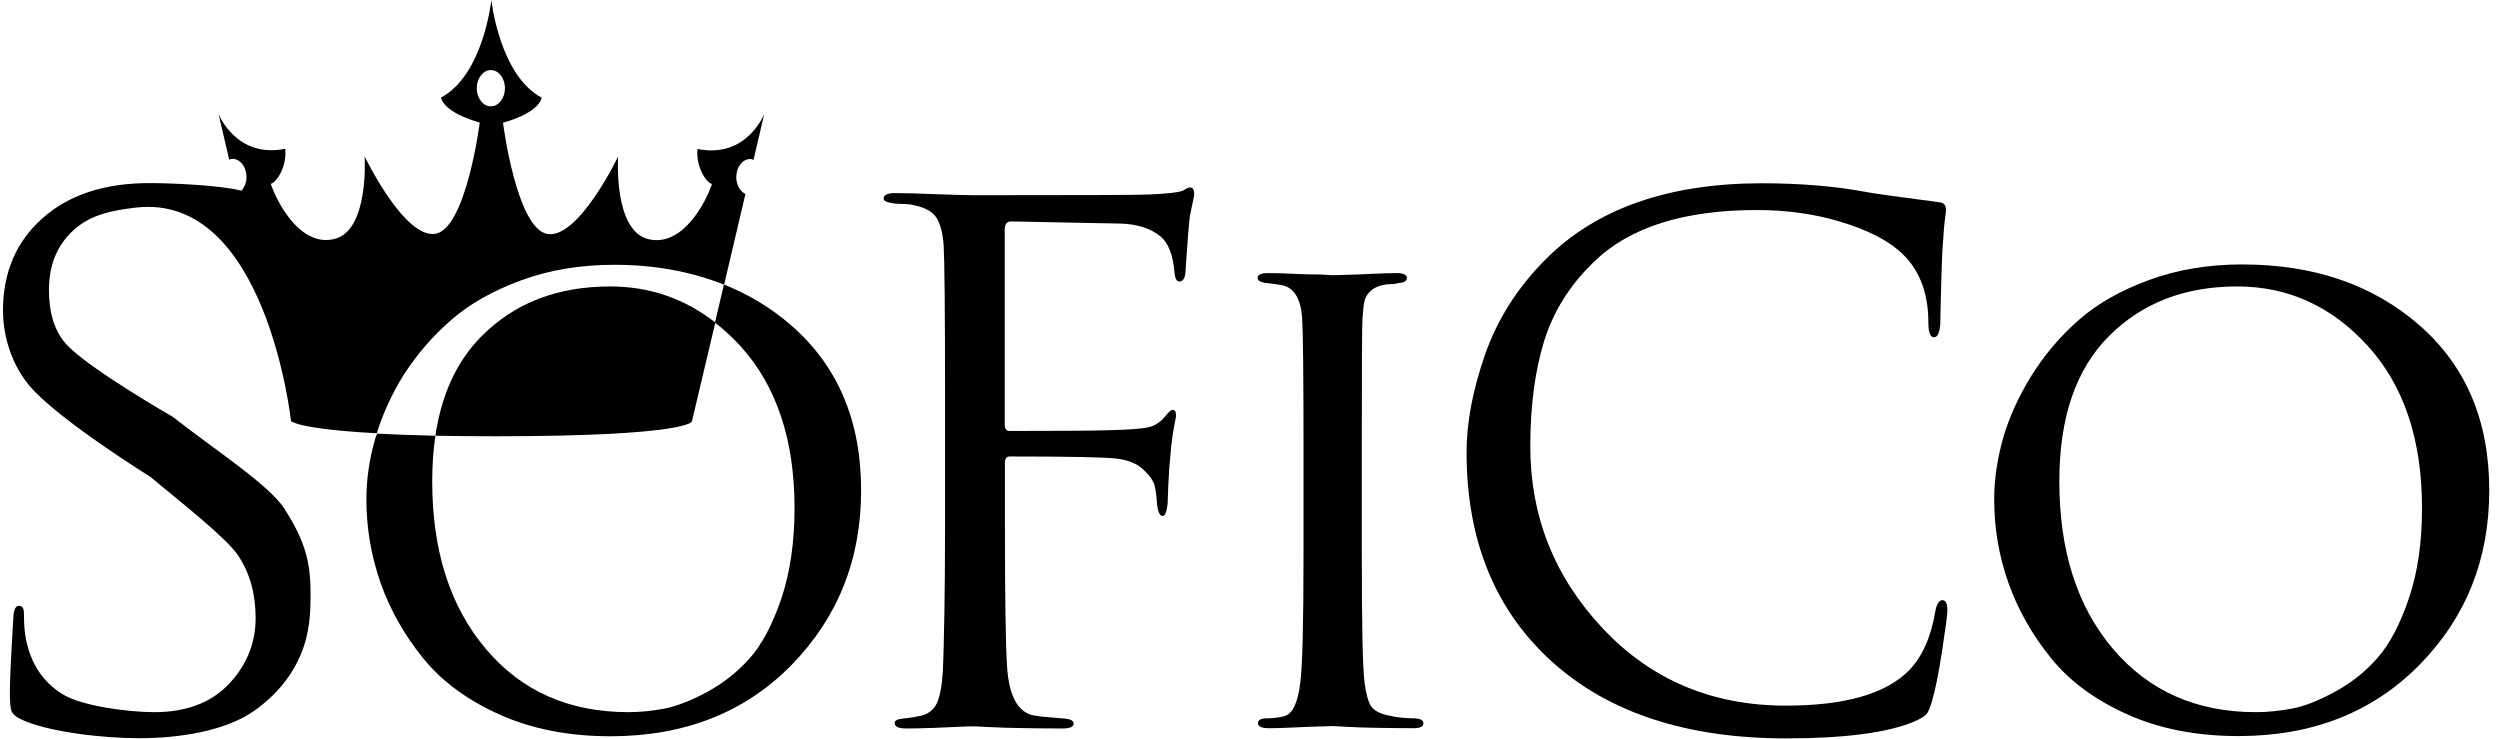
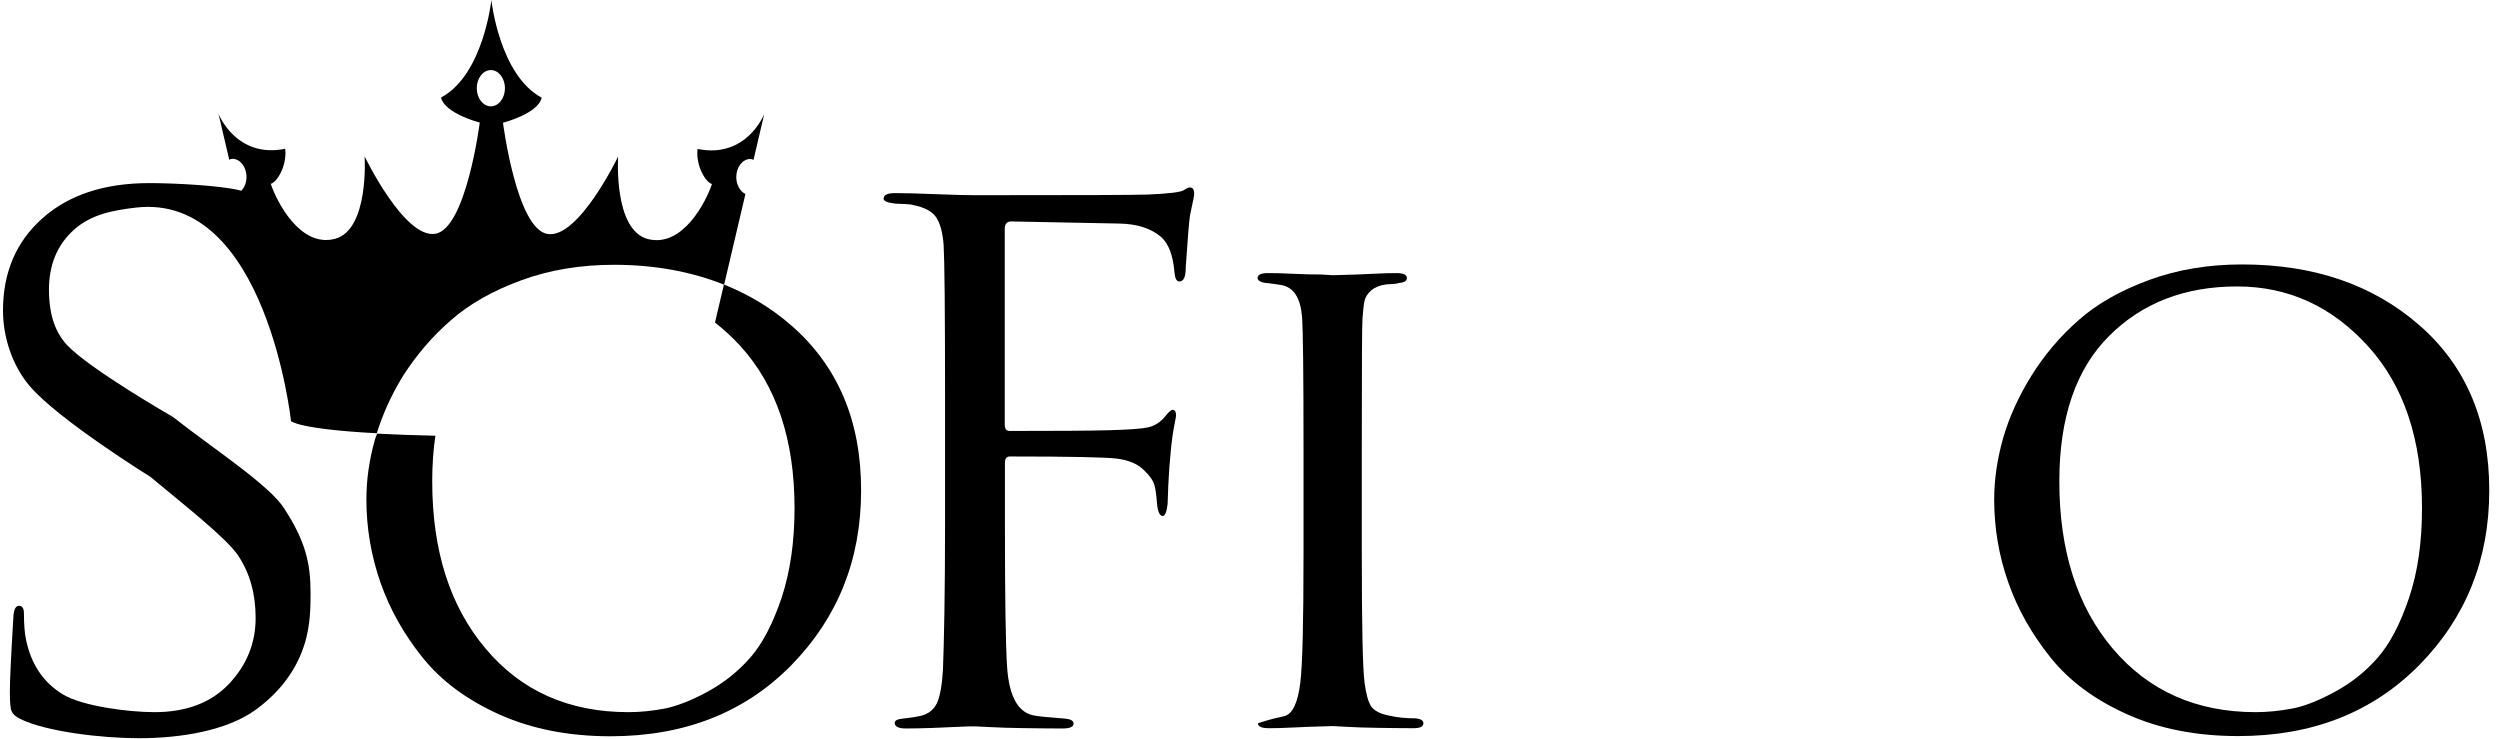
<svg xmlns="http://www.w3.org/2000/svg" width="142" height="42" viewBox="0 0 142 42" fill="none">
  <path d="M53.679 29.708V22.628C53.679 17.698 53.65 14.798 53.599 13.938C53.55 13.218 53.4 12.688 53.179 12.348C52.95 12.008 52.52 11.778 51.87 11.648C51.789 11.618 51.63 11.598 51.389 11.588C51.15 11.578 50.969 11.568 50.87 11.568C50.41 11.518 50.19 11.418 50.19 11.288C50.19 11.078 50.4 10.968 50.83 10.968C51.37 10.968 52.139 10.988 53.139 11.028C54.15 11.068 54.889 11.088 55.37 11.088C61.349 11.088 64.65 11.078 65.26 11.048C66.389 10.998 67.04 10.918 67.23 10.808C67.389 10.698 67.51 10.648 67.59 10.648C67.749 10.648 67.829 10.768 67.829 11.008C67.829 11.058 67.82 11.158 67.79 11.288C67.76 11.418 67.73 11.588 67.689 11.768C67.65 11.958 67.62 12.118 67.59 12.248C67.54 12.568 67.46 13.548 67.35 15.188C67.35 15.728 67.23 15.988 66.99 15.988C66.829 15.988 66.74 15.818 66.71 15.468C66.629 14.498 66.37 13.828 65.95 13.458C65.389 12.978 64.6 12.718 63.58 12.698L57.429 12.578C57.19 12.578 57.069 12.728 57.069 13.018V24.118C57.069 24.358 57.16 24.478 57.349 24.478C59.98 24.478 61.84 24.468 62.94 24.438C64.07 24.408 64.82 24.358 65.189 24.278C65.57 24.198 65.889 23.998 66.159 23.678C66.37 23.408 66.519 23.278 66.6 23.278C66.73 23.278 66.799 23.388 66.799 23.598C66.799 23.648 66.779 23.768 66.74 23.958C66.7 24.148 66.65 24.418 66.6 24.758C66.549 25.108 66.51 25.468 66.48 25.848C66.43 26.328 66.389 26.908 66.359 27.578L66.32 28.628C66.269 29.088 66.169 29.308 66.04 29.308C65.879 29.308 65.769 29.078 65.719 28.628C65.689 28.198 65.65 27.848 65.579 27.578C65.51 27.308 65.299 27.008 64.939 26.668C64.579 26.328 64.07 26.128 63.429 26.048C62.76 25.968 60.73 25.928 57.359 25.928C57.169 25.928 57.08 26.048 57.08 26.288V29.708C57.08 33.888 57.12 36.598 57.2 37.838C57.309 39.608 57.859 40.548 58.849 40.658C58.959 40.688 59.51 40.738 60.499 40.818C60.819 40.848 60.98 40.938 60.98 41.098C60.98 41.288 60.77 41.378 60.34 41.378C59.669 41.378 58.95 41.368 58.169 41.358C57.389 41.348 56.739 41.328 56.219 41.298C55.7 41.268 55.419 41.258 55.4 41.258H55.039C53.429 41.338 52.239 41.378 51.459 41.378C51.029 41.378 50.819 41.268 50.819 41.058C50.819 40.928 50.969 40.848 51.26 40.818C51.739 40.768 52.09 40.708 52.309 40.658C52.739 40.548 53.039 40.308 53.219 39.938C53.389 39.558 53.51 38.928 53.559 38.048C53.62 36.508 53.679 33.728 53.679 29.708Z" fill="black" />
-   <path d="M74.04 31.442V25.402C74.04 21.222 74.01 18.762 73.96 18.042C73.88 16.942 73.49 16.322 72.79 16.192C72.63 16.162 72.45 16.142 72.25 16.112C72.05 16.082 71.92 16.072 71.87 16.072C71.57 16.022 71.43 15.922 71.43 15.792C71.43 15.602 71.63 15.512 72.03 15.512C72.41 15.512 72.89 15.522 73.48 15.552C74.07 15.582 74.59 15.592 75.05 15.592L75.69 15.632C75.72 15.632 75.96 15.622 76.41 15.612C76.87 15.602 77.38 15.582 77.96 15.552C78.54 15.522 78.99 15.512 79.31 15.512C79.71 15.512 79.91 15.602 79.91 15.792C79.91 15.952 79.76 16.052 79.47 16.072C79.39 16.102 79.27 16.122 79.11 16.132C78.95 16.142 78.83 16.152 78.75 16.152C78.37 16.202 78.09 16.322 77.89 16.492C77.69 16.662 77.56 16.862 77.51 17.072C77.46 17.282 77.42 17.622 77.39 18.082C77.36 18.462 77.35 20.902 77.35 25.402V31.432C77.35 35.562 77.4 38.012 77.51 38.792C77.59 39.412 77.71 39.842 77.87 40.102C78.03 40.352 78.37 40.542 78.88 40.642C79.34 40.752 79.85 40.802 80.41 40.802C80.7 40.832 80.85 40.922 80.85 41.082C80.85 41.272 80.66 41.362 80.29 41.362C79.67 41.362 79 41.352 78.28 41.342C77.56 41.332 76.95 41.312 76.47 41.282C75.99 41.252 75.73 41.242 75.71 41.242C75.68 41.242 75.45 41.252 75.01 41.262C74.57 41.272 74.05 41.292 73.46 41.322C72.87 41.352 72.41 41.362 72.09 41.362C71.66 41.362 71.45 41.272 71.45 41.082C71.45 40.892 71.62 40.802 71.97 40.802C72.29 40.802 72.61 40.762 72.93 40.682C73.41 40.572 73.72 39.932 73.86 38.752C73.98 37.792 74.04 35.352 74.04 31.442Z" fill="black" />
-   <path d="M101.441 41.94C95.811 41.94 91.381 40.49 88.171 37.6C84.931 34.68 83.301 30.71 83.301 25.69C83.301 24 83.651 22.15 84.351 20.14C85.051 18.13 86.201 16.32 87.811 14.71C90.681 11.84 94.771 10.41 100.081 10.41C102.221 10.41 104.171 10.57 105.911 10.89C106.291 10.97 107.711 11.17 110.171 11.49C110.411 11.52 110.531 11.66 110.531 11.93C110.531 12.01 110.521 12.14 110.491 12.31C110.461 12.48 110.441 12.74 110.411 13.07C110.381 13.41 110.361 13.77 110.331 14.18C110.301 14.66 110.281 15.43 110.251 16.49C110.221 17.55 110.211 18.16 110.211 18.32C110.181 18.88 110.061 19.16 109.851 19.16C109.641 19.16 109.531 18.88 109.531 18.32C109.531 16.55 108.971 15.18 107.841 14.22C107.091 13.58 105.981 13.03 104.521 12.59C103.061 12.15 101.481 11.93 99.791 11.93C95.631 11.93 92.551 12.91 90.541 14.87C89.171 16.18 88.231 17.69 87.701 19.39C87.181 21.09 86.921 23.08 86.921 25.36C86.921 29.33 88.291 32.77 91.041 35.7C93.791 38.62 97.251 40.08 101.441 40.08C104.791 40.08 107.121 39.41 108.441 38.07C109.191 37.29 109.691 36.17 109.931 34.69C110.011 34.29 110.141 34.09 110.331 34.09C110.521 34.09 110.611 34.29 110.611 34.69C110.611 34.9 110.511 35.67 110.311 36.98C110.111 38.29 109.911 39.25 109.731 39.84C109.621 40.22 109.521 40.46 109.411 40.58C109.301 40.7 109.061 40.84 108.691 41C107.151 41.63 104.741 41.94 101.441 41.94Z" fill="black" />
+   <path d="M74.04 31.442V25.402C74.04 21.222 74.01 18.762 73.96 18.042C73.88 16.942 73.49 16.322 72.79 16.192C72.63 16.162 72.45 16.142 72.25 16.112C72.05 16.082 71.92 16.072 71.87 16.072C71.57 16.022 71.43 15.922 71.43 15.792C71.43 15.602 71.63 15.512 72.03 15.512C72.41 15.512 72.89 15.522 73.48 15.552C74.07 15.582 74.59 15.592 75.05 15.592L75.69 15.632C75.72 15.632 75.96 15.622 76.41 15.612C76.87 15.602 77.38 15.582 77.96 15.552C78.54 15.522 78.99 15.512 79.31 15.512C79.71 15.512 79.91 15.602 79.91 15.792C79.91 15.952 79.76 16.052 79.47 16.072C79.39 16.102 79.27 16.122 79.11 16.132C78.95 16.142 78.83 16.152 78.75 16.152C78.37 16.202 78.09 16.322 77.89 16.492C77.69 16.662 77.56 16.862 77.51 17.072C77.46 17.282 77.42 17.622 77.39 18.082C77.36 18.462 77.35 20.902 77.35 25.402V31.432C77.35 35.562 77.4 38.012 77.51 38.792C77.59 39.412 77.71 39.842 77.87 40.102C78.03 40.352 78.37 40.542 78.88 40.642C79.34 40.752 79.85 40.802 80.41 40.802C80.7 40.832 80.85 40.922 80.85 41.082C80.85 41.272 80.66 41.362 80.29 41.362C79.67 41.362 79 41.352 78.28 41.342C77.56 41.332 76.95 41.312 76.47 41.282C75.99 41.252 75.73 41.242 75.71 41.242C75.68 41.242 75.45 41.252 75.01 41.262C74.57 41.272 74.05 41.292 73.46 41.322C72.87 41.352 72.41 41.362 72.09 41.362C71.66 41.362 71.45 41.272 71.45 41.082C72.29 40.802 72.61 40.762 72.93 40.682C73.41 40.572 73.72 39.932 73.86 38.752C73.98 37.792 74.04 35.352 74.04 31.442Z" fill="black" />
  <path d="M127.13 41.809C124.77 41.809 122.67 41.4 120.84 40.58C119 39.76 117.55 38.69 116.48 37.359C115.41 36.029 114.6 34.599 114.07 33.08C113.53 31.549 113.27 29.98 113.27 28.369C113.27 27.239 113.44 26.09 113.77 24.91C114.11 23.73 114.64 22.54 115.38 21.349C116.12 20.16 117.02 19.099 118.08 18.169C119.14 17.239 120.47 16.489 122.08 15.899C123.69 15.309 125.45 15.02 127.35 15.02C131.43 15.02 134.78 16.169 137.43 18.48C140.07 20.79 141.39 23.91 141.39 27.849C141.39 31.77 140.07 35.069 137.43 37.76C134.76 40.469 131.34 41.809 127.13 41.809ZM128.13 40.45C128.8 40.45 129.48 40.38 130.18 40.249C130.88 40.12 131.69 39.8 132.61 39.3C133.54 38.8 134.35 38.16 135.04 37.37C135.74 36.58 136.33 35.45 136.83 33.969C137.33 32.499 137.57 30.79 137.57 28.86C137.57 24.97 136.54 21.899 134.49 19.649C132.44 17.399 129.97 16.27 127.07 16.27C124.09 16.27 121.67 17.209 119.79 19.09C117.91 20.97 116.97 23.72 116.97 27.34C116.97 31.279 117.98 34.45 120.01 36.849C122.05 39.249 124.75 40.45 128.13 40.45Z" fill="black" />
  <path d="M44.95 18.49C43.81 17.49 42.531 16.73 41.12 16.16L40.611 18.32C41.111 18.71 41.59 19.15 42.05 19.65C44.1 21.9 45.13 24.97 45.13 28.86C45.13 30.79 44.88 32.49 44.391 33.97C43.891 35.44 43.3 36.58 42.6 37.37C41.901 38.16 41.09 38.8 40.17 39.3C39.251 39.8 38.431 40.11 37.74 40.25C37.041 40.38 36.361 40.45 35.691 40.45C32.31 40.45 29.61 39.25 27.59 36.85C25.561 34.45 24.55 31.28 24.55 27.34C24.55 26.42 24.61 25.56 24.73 24.75C23.43 24.72 22.34 24.68 21.421 24.63C21.39 24.73 21.34 24.82 21.311 24.92C20.971 26.1 20.811 27.25 20.811 28.38C20.811 29.99 21.081 31.56 21.61 33.09C22.151 34.62 22.951 36.05 24.02 37.37C25.09 38.7 26.55 39.77 28.381 40.59C30.221 41.41 32.31 41.82 34.67 41.82C38.88 41.82 42.31 40.47 44.95 37.78C47.59 35.08 48.91 31.78 48.91 27.87C48.92 23.92 47.59 20.79 44.95 18.49Z" fill="black" />
-   <path d="M27.36 19.09C25.96 20.489 25.081 22.38 24.73 24.75C25.75 24.77 26.89 24.779 28.191 24.779C39.12 24.779 39.3 23.939 39.3 23.939L40.63 18.32C38.891 16.959 36.901 16.27 34.651 16.27C31.66 16.27 29.23 17.209 27.36 19.09Z" fill="black" />
  <path d="M25.61 18.19C26.67 17.26 28 16.51 29.61 15.92C31.22 15.33 32.98 15.04 34.88 15.04C37.2 15.04 39.27 15.43 41.13 16.17L42.34 11.02C42.04 10.87 41.82 10.5 41.82 10.06C41.82 9.49 42.18 9.03 42.62 9.03C42.68 9.03 42.74 9.06 42.8 9.08L43.41 6.47C43.41 6.47 42.42 9.03 39.62 8.46C39.51 9.45 40.11 10.38 40.44 10.45C40.11 11.44 38.79 14.07 36.81 13.58C34.83 13.08 35.11 8.89 35.11 8.89C35.11 8.89 32.86 13.58 31.1 13.29C29.34 13.01 28.57 6.97 28.57 6.97C28.57 6.97 30.55 6.47 30.77 5.55C28.36 4.26 27.91 0 27.91 0C27.91 0 27.46 4.26 25.05 5.54C25.27 6.46 27.25 6.96 27.25 6.96C27.25 6.96 26.48 13 24.72 13.28C22.96 13.56 20.71 8.88 20.71 8.88C20.71 8.88 20.98 13.07 19.01 13.57C17.04 14.07 15.71 11.44 15.38 10.44C15.71 10.37 16.31 9.45 16.2 8.45C13.4 9.02 12.41 6.46 12.41 6.46L13.02 9.07C13.08 9.05 13.14 9.02 13.2 9.02C13.64 9.02 14 9.48 14 10.05C14 10.37 13.89 10.64 13.71 10.83C13.66 10.82 13.62 10.82 13.57 10.8C12.44 10.53 9.86 10.4 8.49 10.4C5.94 10.4 3.92 11.06 2.42 12.39C0.92 13.72 0.17 15.47 0.17 17.64C0.17 19.14 0.69 20.75 1.68 21.92C3.31 23.84 8.55 27.09 8.55 27.09C10.32 28.57 12.87 30.56 13.53 31.56C14.19 32.55 14.52 33.73 14.52 35.1C14.52 36.52 14.02 37.77 13.01 38.84C12 39.91 10.59 40.45 8.77 40.45C7.29 40.45 4.67 40.11 3.57 39.44C2.47 38.77 1.77 37.74 1.48 36.34C1.4 35.96 1.36 35.47 1.36 34.85C1.36 34.56 1.27 34.41 1.08 34.41C0.89 34.41 0.78 34.62 0.76 35.05C0.63 37.2 0.56 38.62 0.56 39.31C0.56 39.87 0.59 40.24 0.66 40.4C0.73 40.56 0.89 40.71 1.16 40.84C2.63 41.56 5.77 41.93 7.89 41.93C10.33 41.93 12.85 41.49 14.46 40.36C15.69 39.48 16.57 38.41 17.09 37.16C17.61 35.91 17.64 34.77 17.64 33.69C17.64 31.97 17.35 30.75 16.15 28.89C15.28 27.53 12.1 25.48 9.82 23.68C9.82 23.68 5.06 20.95 3.79 19.58C3.02 18.74 2.78 17.62 2.78 16.46C2.78 15.04 3.25 13.91 4.19 13.06C5.13 12.21 6.32 11.95 7.73 11.79C15.13 10.95 16.53 23.92 16.53 23.92C16.53 23.92 16.93 24.37 21.4 24.61C21.74 23.53 22.22 22.44 22.9 21.34C23.65 20.17 24.55 19.11 25.61 18.19ZM27.08 5.01C27.08 4.44 27.44 3.98 27.88 3.98C28.32 3.98 28.68 4.44 28.68 5.01C28.68 5.58 28.32 6.04 27.88 6.04C27.44 6.04 27.08 5.58 27.08 5.01Z" fill="black" />
</svg>